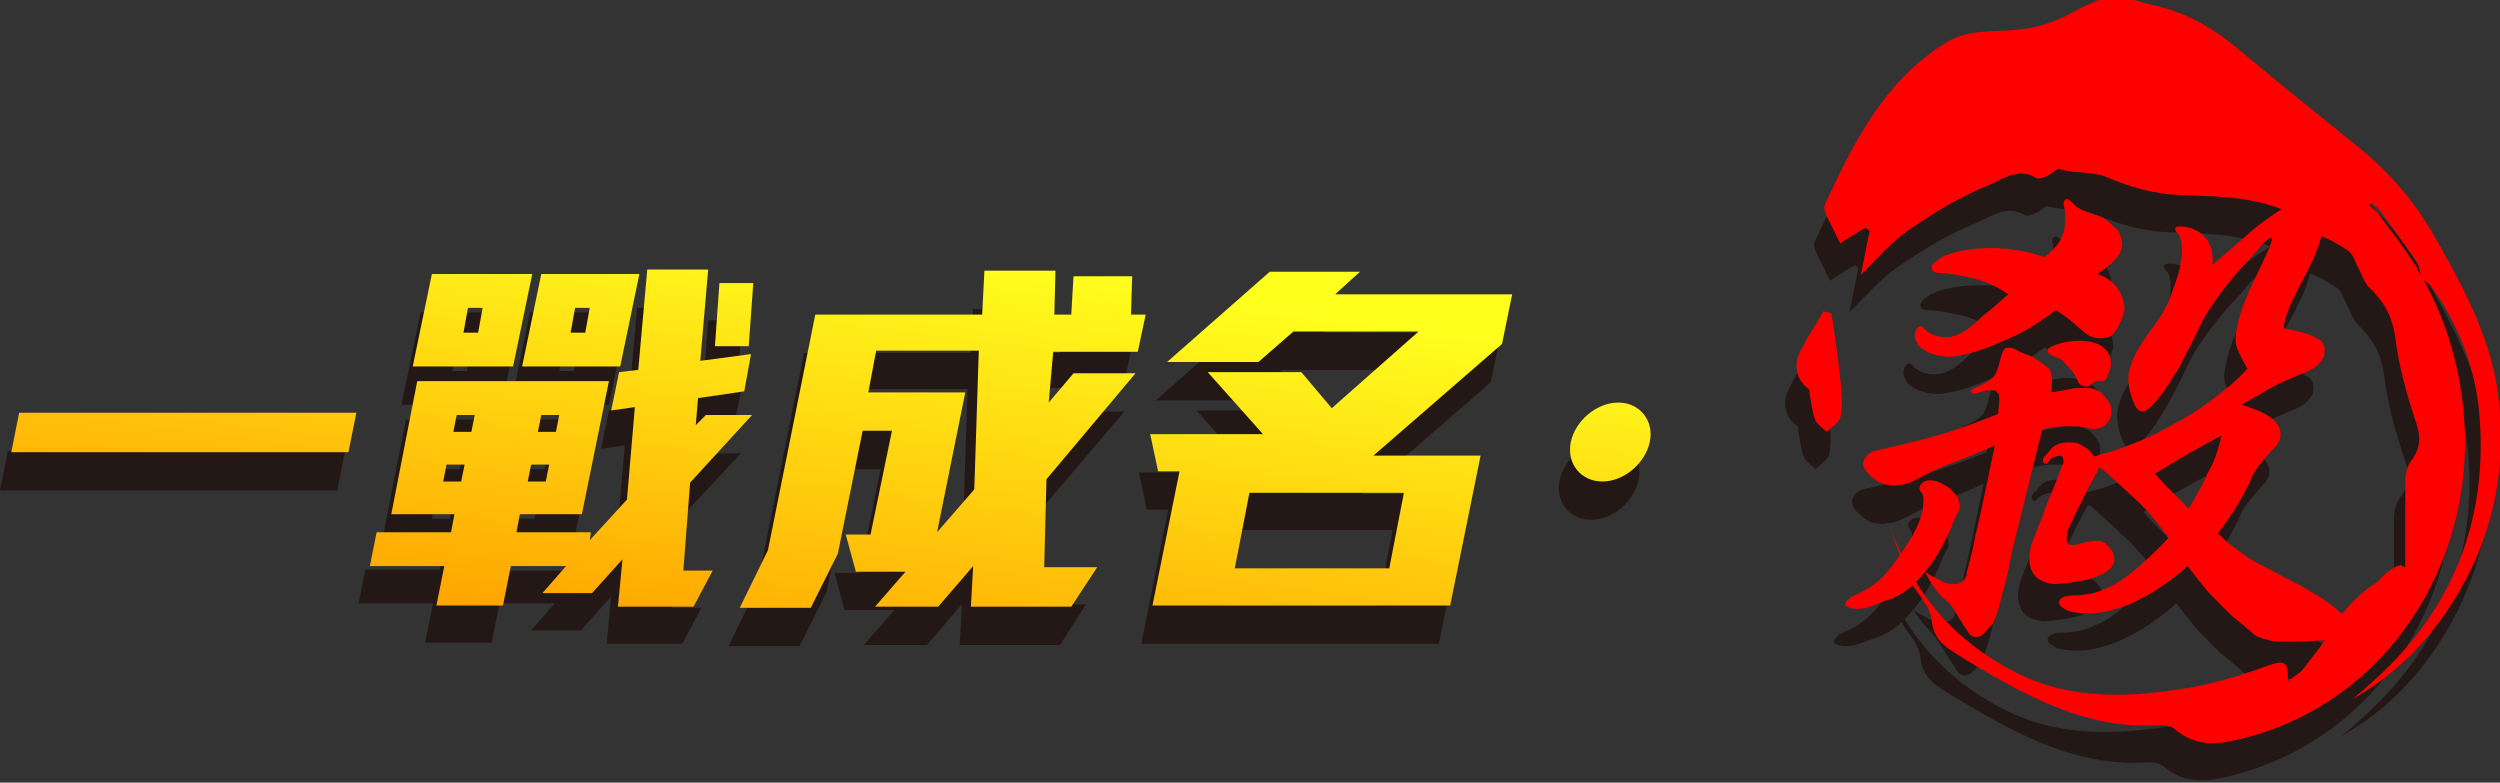
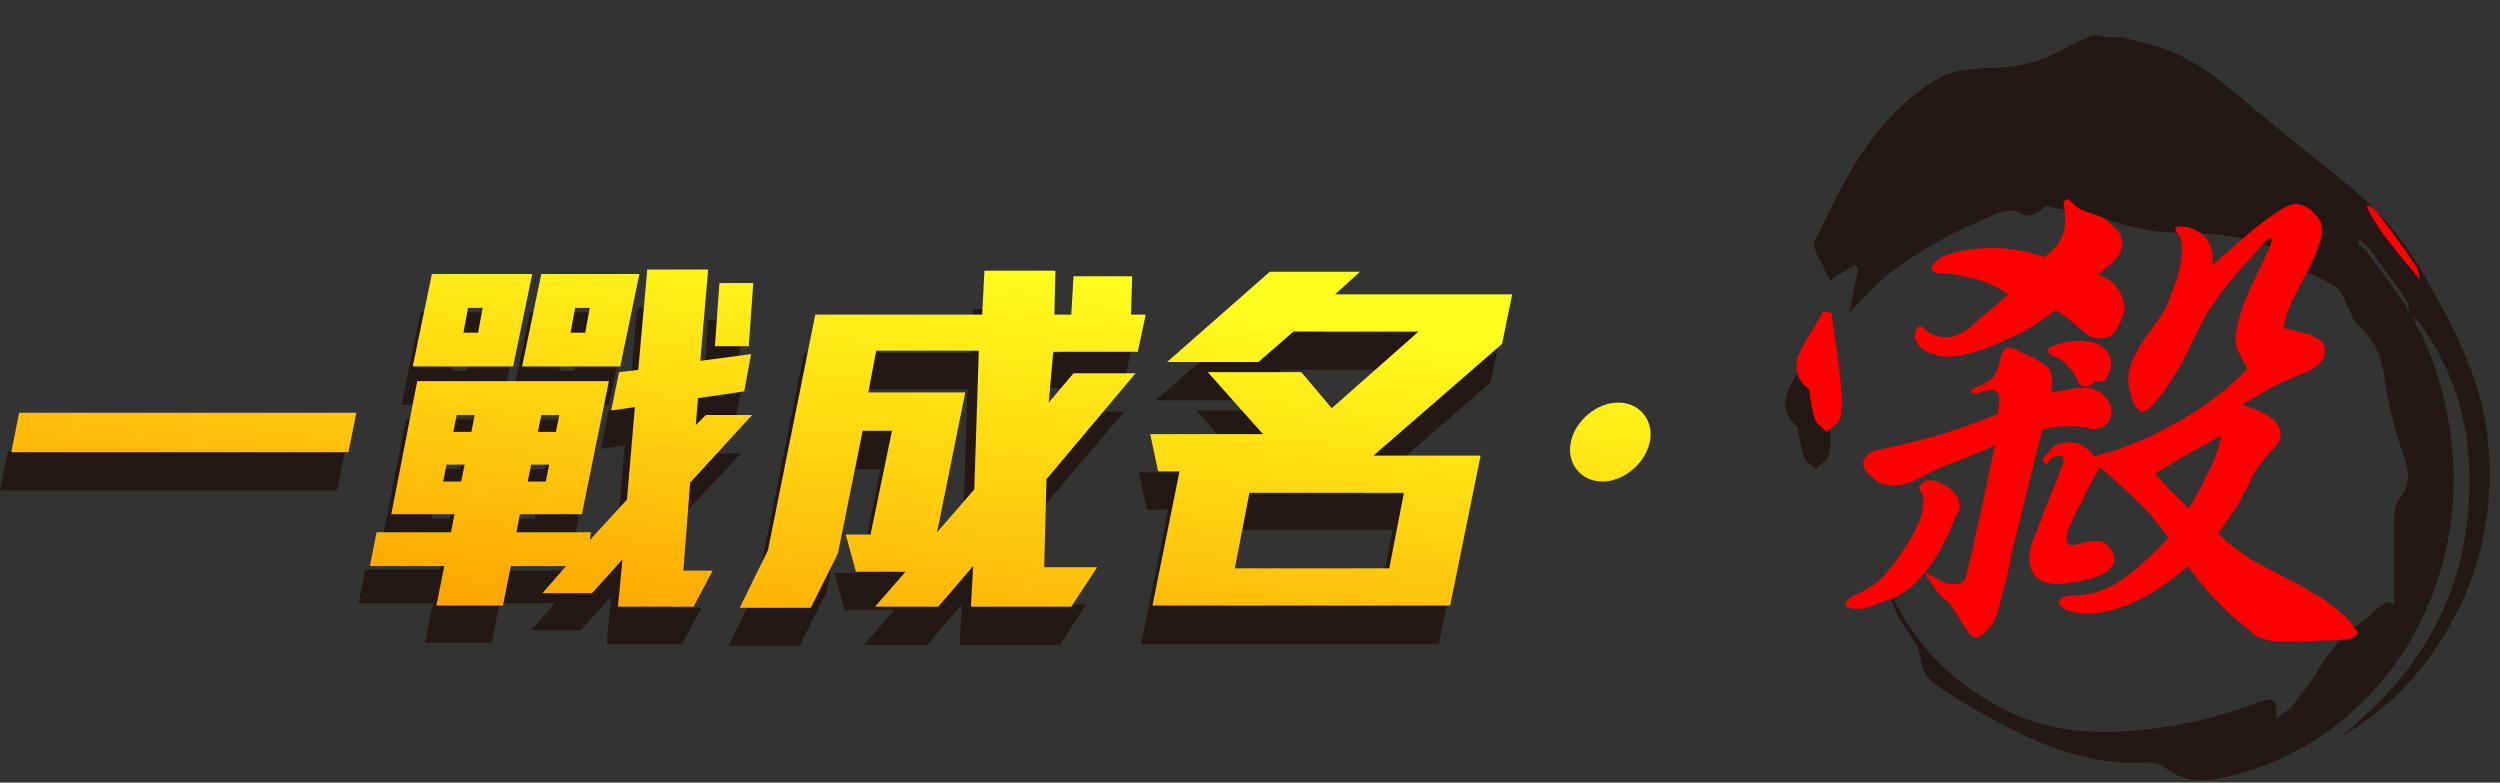
<svg xmlns="http://www.w3.org/2000/svg" version="1.1" id="圖層_1" x="0px" y="0px" viewBox="0 0 221.7 69.4" style="enable-background:new 0 0 221.7 69.4;" xml:space="preserve">
  <rect x="0" y="0" width="221.7" height="69.4" fill="#333333" stroke="none" />
  <style type="text/css">
	.st0{fill:#231815;}
	.st1{fill:url(#SVGID_1_);}
	.st2{fill:url(#SVGID_2_);}
	.st3{fill:url(#SVGID_3_);}
	.st4{fill:url(#SVGID_4_);}
	.st5{fill:url(#SVGID_5_);}
	.st6{fill:#FF0000;}
</style>
  <g>
    <g>
      <g>
        <path class="st0" d="M0,43.5L0.7,40h29.9l-0.7,3.5H0z" />
        <path class="st0" d="M60.2,46.1l-0.6,7.8h2.6l-1.7,3.2h-6.7l0.4-4.2l-2.7,3h-4.4l2.1-2.4h-4.9l-0.7,3.5h-5.9l0.7-3.5h-6.6l0.6-3     H39l0.3-1.6h-5.6L36,37.2h17L50.7,49h-5.5l-0.3,1.6h6.6l-0.1,0.7l3.3-3.6l0.7-8.2l-2.1,0.3l0.7-3.4l1.7-0.2l0.8-8.9h5.4l-0.7,8.1     l4.5-0.6L65,38.1l-4.1,0.6l-0.2,2.4l0.9-0.9h4.1L60.2,46.1z M35.6,35.9l1.7-8.2h8.9l-1.7,8.2H35.6z M40.2,44.5h-1.6l-0.3,1.5h1.6     L40.2,44.5z M41.1,40.1h-1.6l-0.3,1.5h1.6L41.1,40.1z M41.8,30.7h-1.3l-0.4,2.2h1.3L41.8,30.7z M45.3,35.9l1.7-8.2h8.7l-1.7,8.2     H45.3z M47.7,44.5h-1.6l-0.3,1.5h1.6L47.7,44.5z M48.6,40.1H47l-0.3,1.5h1.6L48.6,40.1z M51.3,30.7H50l-0.4,2.2h1.3L51.3,30.7z      M62.4,34l0.4-5.6h3L65.4,34H62.4z" />
        <path class="st0" d="M91.8,45.8l-0.2,7.8h4.7L94,57.2h-8.9l0.2-3.6l-3.1,3.6h-5.6l2.7-3.1h-4.4l-0.9-3.3h2.2l1.9-9.2h-2.6     l-2.2,10.9l-2.4,4.8h-6.3l2.5-5.1l4.2-20.9h14.8l0.2-3.9h6.3l-0.1,3.9h1.5l0.2-3.4h5.2L99,31.1h1.3l-0.7,3.3h-7.5L92,39.1     l2.2-2.6h5.5L91.8,45.8z M85.8,34.5h-9.1L76,38.2h8.6l-2.5,12.4l3.3-3.8L85.8,34.5z" />
        <path class="st0" d="M101.2,57.1l2.4-11.9h-1.9l-0.7-3.3h10l-4.9-5.5h8.3l2.7,3.2l7.7-6.8h-11.1l-3.1,2.7h-8.1l9.1-8h8l-2.2,2     h15.7l-0.9,4.4l-11.4,9.9h9.5l-2.7,13.3H101.2z M123.5,47h-13.7l-1.3,6.7h13.7L123.5,47z" />
-         <path class="st0" d="M145.3,42.6c-0.4,1.9-2.3,3.5-4.2,3.5c-1.9,0-3.2-1.6-2.8-3.5c0.4-1.9,2.3-3.5,4.2-3.5     C144.5,39.1,145.7,40.7,145.3,42.6z" />
      </g>
-       <path class="st0" d="M165.1,57c-0.5,0.2-1,0.3-1.4,0.3c-0.4,0-0.7-0.1-0.9-0.2c-0.2-0.1-0.2-0.3,0-0.5c0.1-0.2,0.5-0.5,1.1-0.7    c0.8-0.4,1.6-0.9,2.3-1.7c0.7-0.8,1.5-1.9,2.4-3.4c0.5-0.9,0.8-1.7,0.9-2.3c0.1-0.6,0.1-1.1,0-1.4c-0.3-0.3-0.4-0.6-0.1-0.9    c0.2-0.3,0.7-0.4,1.4-0.2c0.5,0.2,0.8,0.4,1.1,0.6c0.3,0.3,0.5,0.5,0.7,0.8c0.1,0.3,0.2,0.6,0.2,0.8c0,0.3-0.1,0.5-0.2,0.6    c-0.1,0.2-0.3,0.6-0.5,1.1c-0.2,0.6-0.5,1.1-0.7,1.5c-0.5,1-1,1.8-1.5,2.4c-0.5,0.6-1,1.2-1.5,1.6c-0.5,0.4-1,0.7-1.6,1    C166.2,56.6,165.7,56.8,165.1,57z M169.7,54.1c0.6,0.4,1.2,0.7,1.6,0.9c0.4,0.2,0.8,0.2,1.1,0.2c0.3,0,0.5-0.1,0.7-0.3    c0.2-0.2,0.3-0.4,0.3-0.7c0.3-1.1,0.6-2.2,0.8-3.4c0.3-1.2,0.5-2.2,0.7-3.1l1-4.8c-1.5,0.7-2.8,1.2-3.9,1.6    c-1.1,0.4-2.3,1-3.4,1.6c-0.5,0.2-0.9,0.3-1.2,0.3c-0.3,0.1-0.6,0.1-0.9,0c-0.3,0-0.5-0.1-0.8-0.2c-0.2-0.1-0.5-0.3-0.8-0.6    c-0.6-0.5-0.8-1-0.6-1.4c0.2-0.4,0.5-0.7,0.9-0.8c1.7-0.4,3.5-0.8,5.3-1.3c1.8-0.5,3.7-1.2,5.7-2c0-0.5,0.1-0.9,0.1-1.2    c0-0.3,0-0.6-0.2-0.7c-0.1-0.2-0.3-0.2-0.6-0.2c-0.3,0-0.7,0.1-1.3,0.3c-0.3,0-0.4-0.1-0.4-0.2c0-0.1,0.1-0.2,0.3-0.3    c0.8-0.3,1.3-0.6,1.6-0.9c0.3-0.3,0.5-0.8,0.7-1.7c0.1-0.5,0.3-0.8,0.4-0.9c0.2-0.1,0.5-0.1,1,0.1c0.3,0.2,0.7,0.4,1.1,0.5    c0.4,0.2,1,0.5,1.7,1.1c0.2,0.2,0.3,0.4,0.3,0.6c0.1,0.3,0.1,0.8,0,1.6c0.7-0.1,1.2-0.2,1.7-0.3c0.4-0.1,0.8-0.1,1.2-0.1    c0.3,0,0.6,0,0.9,0.1c0.2,0.1,0.5,0.2,0.7,0.4c0.4,0.4,0.7,0.8,0.8,1.2c0.1,0.4,0,0.8-0.1,1.1c-0.2,0.3-0.4,0.6-0.8,0.7    c-0.4,0.2-0.8,0.2-1.3,0c-0.3,0-0.6-0.1-0.9-0.1c-0.4,0-0.7,0-1.1,0c-0.4,0-0.8,0.1-1.1,0.1c-0.3,0.1-0.6,0.1-0.8,0.2l-2.7,10.9    c-0.2,1.1-0.4,2.1-0.6,2.8c-0.2,0.8-0.4,1.4-0.5,1.9c-0.2,0.5-0.3,0.9-0.4,1.2c-0.1,0.3-0.2,0.5-0.4,0.6c-0.5,0.7-0.9,1-1.2,1    c-0.3,0-0.6-0.1-0.8-0.5c-0.5-0.7-1-1.6-1.6-2.5S170.3,55.2,169.7,54.1z M184,32.9c-0.6-0.5-1.1-0.9-1.4-1.2    c-0.4-0.3-0.8-0.6-1.3-0.9c-0.5,0.4-1.1,0.8-1.7,1.2c-0.6,0.4-1.3,0.8-2.2,1.2c-1.9,0.9-3.4,1.4-4.5,1.6c-0.5,0.1-1,0.2-1.5,0.1    c-0.5,0-0.9-0.2-1.3-0.3c-0.4-0.2-0.7-0.4-0.9-0.6c-0.2-0.3-0.4-0.6-0.4-0.9c0-0.4,0.1-0.6,0.3-0.8c0.2-0.1,0.3-0.1,0.4,0    c0.5,0.6,1.2,0.9,2.1,0.9c0.9,0,1.7-0.5,2.6-1.3c0.4-0.4,0.9-0.8,1.4-1.2c0.5-0.4,1-0.9,1.5-1.3c-0.6-0.4-1.1-0.7-1.6-0.9    c-0.5-0.2-1-0.4-1.4-0.5c-0.5-0.1-1-0.2-1.5-0.3c-0.5-0.1-1.1-0.2-1.8-0.2c-0.4-0.1-0.5-0.2-0.5-0.5c0-0.2,0.3-0.5,0.9-0.9    c1.3-0.6,2.8-0.8,4.4-0.8c1.7,0,3.3,0.3,4.7,0.8c0.9-0.7,1.5-1.4,1.7-2.2c0.2-0.8,0.2-1.6,0-2.5c0-0.2,0-0.3,0.2-0.4    c0.1-0.1,0.3,0,0.5,0.2c0.3,0.3,0.6,0.6,0.9,0.7c0.2,0.1,0.7,0.3,1.3,0.5c0.4,0.1,0.8,0.3,1,0.5c0.2,0.2,0.5,0.5,0.9,0.8    c0.4,0.7,0.5,1.3,0.3,1.8c-0.2,0.6-0.9,1.3-2.1,2.1c0.8,0.3,1.4,0.7,1.8,1.3c0.4,0.6,0.6,1.2,0.6,1.9c-0.4,1.4-0.9,2.2-1.4,2.4    C185.1,33.4,184.6,33.3,184,32.9z M180.7,44.2c-0.2,0.3-0.3,0.3-0.5,0.1c-0.1-0.2,0-0.5,0.4-0.8c0.3-0.5,0.7-0.8,1.2-0.9    c0.5-0.1,1-0.1,1.4,0c0.3,0.1,0.6,0.3,0.9,0.5c0.3,0.2,0.5,0.5,0.6,0.7c0.3-0.1,0.6-0.2,0.9-0.3c0.6-0.1,1.4-0.4,2.4-0.8    c1.1-0.4,2.2-0.9,3.4-1.6c1.2-0.6,2.5-1.4,3.7-2.3c1.2-0.9,2.3-1.8,3.2-2.8c-0.4-0.7-0.7-1.3-0.9-1.8c-0.2-0.5-0.2-1.2,0-1.9    c0.1-0.7,0.4-1.6,0.8-2.6c0.4-1,1.1-2.3,1.8-3.9c0.4-0.8,0.5-1.3,0.5-1.4c-0.1-0.1-0.4,0.1-0.9,0.6c-0.5,0.6-1,1.2-1.6,1.8    c-0.6,0.6-1.1,1.3-1.6,1.9c-0.5,0.6-0.9,1.2-1.3,1.8c-0.4,0.5-0.6,1-0.8,1.3c-0.7,1.5-1.4,2.8-2,4c-0.7,1.1-1.2,2-1.8,2.7    c-0.7,0.9-1.2,1.3-1.5,1.3c-0.4,0-0.7-0.4-1-1.4c-0.3-0.9-0.4-1.9,0-2.8c0.3-1,1.1-2.2,2.3-3.8c0.4-0.6,0.8-1.2,1.1-2    c0.3-0.8,0.6-1.6,0.8-2.3c0.2-0.8,0.3-1.5,0.3-2.1c0-0.6-0.1-1.1-0.4-1.4c-0.4-0.5-0.2-0.7,0.6-0.6c0.7,0.1,1.4,0.4,1.9,1    c0.5,0.6,0.7,1.4,0.6,2.4c1.6-1.4,2.9-2.5,3.8-3.3c1-0.8,1.8-1.3,2.4-1.7c0.6-0.3,1.1-0.5,1.4-0.4c0.4,0.1,0.7,0.2,1.1,0.5    c0.3,0.3,0.6,0.6,0.8,0.9c0.2,0.3,0.2,0.7,0.2,1.1c0,0.4-0.2,0.9-0.4,1.5c-0.2,0.6-0.5,1.2-0.9,2c-0.8,1.5-1.3,2.5-1.6,3.2    c-0.3,0.7-0.4,1.3-0.5,1.8c1,0.2,1.7,0.4,2.1,0.5c0.4,0.1,0.8,0.4,1.2,0.6c0.4,0.4,0.4,0.8,0.3,1.4c-0.2,0.5-0.7,1-1.6,1.4    c-0.8,0.3-1.4,0.6-1.9,0.8c-0.5,0.2-1,0.5-1.4,0.7c-0.4,0.2-0.8,0.5-1.2,0.7c-0.4,0.2-0.7,0.4-1.2,0.7c1.7,0.5,2.8,1.1,3.2,1.8    c0.4,0.7,0.3,1.4-0.3,2c-0.5,0.5-0.9,1-1.3,1.5c-0.4,0.5-0.7,1-0.9,1.6c-0.4,0.8-0.8,1.5-1.2,2.2c-0.5,0.7-1,1.5-1.6,2.3    c0.4,0.4,0.7,0.7,1.1,1c0.4,0.3,0.8,0.6,1.2,0.9c0.4,0.3,0.9,0.6,1.5,0.9c0.6,0.3,1.2,0.6,1.9,1c1,0.5,1.8,0.9,2.4,1.3    c0.7,0.4,1.2,0.7,1.6,1c0.4,0.3,0.8,0.6,1,0.8c0.3,0.2,0.5,0.4,0.7,0.6c0.4,0.4,0.6,0.7,0.8,1c0.2,0.2,0.2,0.4,0,0.6    c-0.2,0.1-0.5,0.3-1,0.3c-0.5,0.1-1.2,0.1-2.2,0.1c-1.1,0.1-2,0.1-2.7,0.1c-0.7,0-1.3,0-1.7-0.1c-0.4-0.1-0.8-0.2-1-0.3    c-0.3-0.1-0.5-0.3-0.7-0.5c-0.7-0.6-1.2-1-1.7-1.4c-0.4-0.4-0.8-0.8-1.2-1.2c-0.4-0.4-0.8-0.8-1.2-1.3c-0.4-0.5-0.9-1.1-1.5-1.9    c-1.2,1.1-2.4,1.9-3.4,2.5c-1.1,0.6-2.1,1.1-3,1.3c-0.9,0.3-1.7,0.4-2.4,0.4c-0.7,0-1.3-0.1-1.7-0.2c-0.7-0.3-1-0.6-0.9-0.9    c0.1-0.3,0.6-0.5,1.4-0.5c0.5,0,1.1-0.1,1.6-0.2c0.5-0.1,1.1-0.4,1.8-0.7c0.7-0.4,1.4-0.9,2.2-1.6c0.8-0.7,1.7-1.5,2.7-2.6    c-1-1.4-1.9-2.5-2.9-3.4c-1-0.9-2-1.9-3.1-2.8c-0.1,0-0.1,0-0.1,0c0,0-0.1,0-0.1,0c0,0.1-0.1,0.3-0.2,0.5    c-0.1,0.1-0.2,0.4-0.5,0.9c-0.3,0.5-0.5,1-0.8,1.6c-0.3,0.6-0.6,1.1-0.8,1.6c-0.2,0.5-0.4,0.8-0.4,0.9c-0.3,1-0.1,1.5,0.7,1.3    c1.1-0.3,1.8-0.4,2.2-0.3c0.4,0.1,0.7,0.4,1,0.9c0.2,0.3,0.2,0.6,0.2,0.9c-0.1,0.3-0.3,0.6-0.7,0.9c-0.4,0.3-1,0.5-1.7,0.7    c-0.8,0.2-1.7,0.3-2.8,0.4c-1.2-0.1-1.9-0.5-2.2-1.4c-0.3-0.9-0.1-1.9,0.4-3c0.1-0.2,0.2-0.6,0.5-1.3c0.2-0.6,0.5-1.3,0.8-2.1    c0.3-0.7,0.6-1.4,0.8-2s0.4-0.9,0.4-1c0-0.4-0.1-0.6-0.3-0.6C181.1,43.9,180.9,44,180.7,44.2z M185.1,37.1c-0.2,0-0.4,0-0.4,0.1    c-0.1,0.1-0.2,0.2-0.4,0.3c-0.2,0.1-0.4,0.1-0.6,0c-0.2,0-0.3-0.2-0.4-0.3c0-0.1-0.1-0.2-0.2-0.4c-0.1-0.2-0.1-0.3-0.2-0.4    c-0.3-0.4-0.6-0.7-0.8-0.9c-0.2-0.3-0.6-0.5-1-0.6c-0.4-0.2-0.6-0.4-0.5-0.6c0.1-0.2,0.5-0.4,1.3-0.6c1.3-0.3,2.3-0.2,3.1,0.1    c0.7,0.3,1.2,0.9,1.2,1.7c0,0.4-0.1,0.7-0.3,1.1C185.8,37,185.5,37.2,185.1,37.1z M196,42c-0.9,0.5-1.8,1-2.7,1.5    c-0.9,0.5-2,1.2-3.2,1.9c0.5,0.6,1,1.1,1.5,1.6c0.5,0.5,1,1,1.5,1.5c0.7-1.2,1.3-2.2,1.7-3.2C195.3,44.5,195.7,43.3,196,42z" />
      <path class="st0" d="M161.4,31.1c-0.2-0.1-0.5-0.1-0.7-0.2c-0.7,1.3-1.6,2.5-2.2,3.9c-0.4,1-0.1,2.1,0.9,2.8    c0.1,0.1,0.1,0.4,0.1,0.6c0.1,0.7,0.2,1.5,0.5,2.2c0.2,0.4,0.6,0.7,1,1c0.4-0.4,1.1-0.8,1.2-1.3c0.2-1,0.1-2.1,0-3.1    C162,35.2,161.7,33.2,161.4,31.1z" />
      <path class="st0" d="M188.2,3.3c0.5,0.1,1,0.3,1.5,0.4c2.9,0.6,5.3,1.9,7.6,3.8c3.6,3,7.3,6,10.9,8.9c2.5,2,4.6,4.4,6.3,7.2    c2.6,4.5,5.2,9.1,6,14.4c1,7.4-0.7,14.2-5,20.2c-2.1,2.9-4.7,5.3-7.9,7.1c0.5-0.4,1-0.8,1.4-1.2c7.2-6.2,10.6-14.2,9.9-23.7    c-0.3-4.3-1.8-8.2-4.3-11.7c-0.2-0.3-0.6-0.5-0.9-0.7c-0.1-0.5-0.1-1.1-0.4-1.5c-1.1-1.6-2.2-3.1-3.3-4.6    c-0.2-0.2-0.5-0.4-0.7-0.6c-0.1,0.1-0.2,0.2-0.2,0.2c1.2,2.4,3,4.4,4.7,6.4c2.5,4.4,3.7,9.3,3.8,14.3c0.1,12.6-7.9,23.9-20.2,26.7    c-2.1,0.5-3.8,0.5-5.5-0.9c-0.3-0.3-0.9-0.4-1.4-0.4c-5.5,0.4-10.3-1.8-15-4.5c-0.7-0.4-1.5-0.9-2.2-1.3c-1.3-0.9-2.8-1.4-3-3.5    c-0.1-1.3-1.4-2.4-2-3.7c-0.8-1.8-1.4-3.7-2-5.6c1.9,6.3,5.6,11,11.6,14c4.4,2.2,9.1,2.2,13.9,1.5c3-0.4,5.7-1.2,8.4-2.2    c1.5-0.5,1.7-0.3,1.7,1.4c0.5-0.4,1-0.7,1.3-1c0.8-1.1,1.7-2.1,2.4-3.3c1.1-1.8,2.3-3.3,4.1-4.4c0.4-0.3,0.7-0.8,1.2-1.1    c0.3-0.2,0.6-0.4,1-0.5c0.1,0.1,0.2,0.1,0.4,0.2c0-2.5,0-5,0-7.5c0-0.6,0.1-1.4,0.5-1.9c0.9-1.2,0.9-2.2,0.4-3.6    c-0.8-2.4-1.5-4.9-1.8-7.5c-0.3-1.8-1-3.1-2.3-4.3c-0.5-0.5-0.7-1.3-1.1-2c-0.2-0.5-0.4-1-0.8-1.3c-0.8-0.5-1.6-1-2.5-1.3    c-0.9-0.4-2-0.3-2.1-1.6c0-0.3-0.9-0.6-1.4-0.8c-2.9-1.1-5.9-1.1-8.9-1.2c-2.3-0.1-4.4-0.7-6.5-1.6c-1.2-0.5-2.8-0.3-4.2-0.7    c-0.2-0.1-0.6,0.4-0.9,0.5c-0.3,0.2-0.9,0.4-1.1,0.3c-1.6-1-3,0.1-4.2,0.6c-2.5,1-4.8,2.4-7,3.9c-1.6,1.1-2.9,2.6-4.4,4.1    c0.3-1.3,0.5-2.6,0.8-3.9c-0.1-0.1-0.2-0.2-0.3-0.3c-0.8,0.5-1.7,1-2.2,1.4c-0.4-0.7-0.7-1.5-1.1-2.2c-0.2-0.4-0.4-0.9-0.3-1.2    c2.6-5.6,5.3-11.1,10.9-14.5c1.7-1,3.6-0.9,5.4-1c2.1-0.1,3.9-0.6,5.7-1.6c0.9-0.5,1.8-0.9,2.8-1.3C186.4,3.3,187.3,3.3,188.2,3.3    z" />
      <path class="st0" d="M161.4,31.1c0.3,2,0.6,4,0.8,6.1c0.1,1,0.2,2.1,0,3.1c-0.1,0.5-0.8,0.9-1.2,1.3c-0.3-0.3-0.8-0.6-1-1    c-0.3-0.7-0.3-1.5-0.5-2.2c0-0.2,0-0.5-0.1-0.6c-1-0.7-1.3-1.8-0.9-2.8c0.6-1.4,1.4-2.6,2.2-3.9C160.9,31,161.2,31.1,161.4,31.1z" />
      <path class="st0" d="M213.6,28.2c-1.7-2.1-3.5-4-4.7-6.4c0.1-0.1,0.2-0.2,0.2-0.2c0.2,0.2,0.5,0.4,0.7,0.6c1.1,1.5,2.3,3,3.3,4.6    C213.5,27.1,213.5,27.7,213.6,28.2C213.6,28.2,213.6,28.2,213.6,28.2z" />
    </g>
    <g>
      <g>
        <linearGradient id="SVGID_1_" gradientUnits="userSpaceOnUse" x1="14.765" y1="50.121" x2="19.672" y2="12.338">
          <stop offset="0" style="stop-color:#FFA300" />
          <stop offset="1" style="stop-color:#FFFF1E" />
        </linearGradient>
        <path class="st1" d="M1,40.1l0.7-3.5h29.9l-0.7,3.5H1z" />
        <linearGradient id="SVGID_2_" gradientUnits="userSpaceOnUse" x1="48.161" y1="55.314" x2="52.998" y2="18.071">
          <stop offset="0" style="stop-color:#FFA300" />
          <stop offset="1" style="stop-color:#FFFF1E" />
        </linearGradient>
        <path class="st2" d="M61.2,42.8l-0.6,7.8h2.6l-1.7,3.2h-6.7l0.4-4.2l-2.7,3h-4.4l2.1-2.4h-4.9l-0.7,3.5h-5.9l0.7-3.5h-6.6l0.6-3     H40l0.3-1.6h-5.6L37,33.8h17l-2.4,11.8h-5.5l-0.3,1.6h6.6l-0.1,0.7l3.3-3.6l0.7-8.2l-2.1,0.3l0.7-3.4l1.7-0.2l0.8-8.9h5.4     L62.1,32l4.5-0.6L66,34.7l-4.1,0.6l-0.2,2.4l0.9-0.9h4.1L61.2,42.8z M36.6,32.5l1.7-8.2h8.9l-1.7,8.2H36.6z M41.2,41.2h-1.6     l-0.3,1.5h1.6L41.2,41.2z M42.1,36.8h-1.6l-0.3,1.5h1.6L42.1,36.8z M42.8,27.3h-1.3l-0.4,2.2h1.3L42.8,27.3z M46.3,32.5l1.7-8.2     h8.7l-1.7,8.2H46.3z M48.7,41.2h-1.6l-0.3,1.5h1.6L48.7,41.2z M49.6,36.8H48l-0.3,1.5h1.6L49.6,36.8z M52.3,27.3H51l-0.4,2.2h1.3     L52.3,27.3z M63.4,30.7l0.4-5.6h3l-0.4,5.6H63.4z" />
        <linearGradient id="SVGID_3_" gradientUnits="userSpaceOnUse" x1="80.546" y1="62.664" x2="85.795" y2="22.251">
          <stop offset="0" style="stop-color:#FFA300" />
          <stop offset="1" style="stop-color:#FFFF1E" />
        </linearGradient>
        <path class="st3" d="M92.8,42.5l-0.2,7.8h4.7L95,53.8h-8.9l0.2-3.6l-3.1,3.6h-5.6l2.7-3.1h-4.4l-0.9-3.3h2.2l1.9-9.2h-2.6     l-2.2,10.9l-2.4,4.8h-6.3l2.5-5.1l4.2-20.9h14.8l0.2-3.9h6.3l-0.1,3.9h1.5l0.2-3.4h5.2l-0.1,3.4h1.3l-0.7,3.3h-7.5L93,35.7     l2.2-2.6h5.5L92.8,42.5z M86.8,31.1h-9.1L77,34.8h8.6l-2.5,12.4l3.3-3.8L86.8,31.1z" />
        <linearGradient id="SVGID_4_" gradientUnits="userSpaceOnUse" x1="113.972" y1="65.122" x2="118.795" y2="27.99">
          <stop offset="0" style="stop-color:#FFA300" />
          <stop offset="1" style="stop-color:#FFFF1E" />
        </linearGradient>
        <path class="st4" d="M102.2,53.7l2.4-11.9h-1.9l-0.7-3.3h10l-4.9-5.5h8.3l2.7,3.2l7.7-6.8h-11.1l-3.1,2.7h-8.1l9.1-8h8l-2.2,2     h15.7l-0.9,4.4l-11.4,9.9h9.5l-2.7,13.3H102.2z M124.5,43.7h-13.7l-1.3,6.7h13.7L124.5,43.7z" />
        <linearGradient id="SVGID_5_" gradientUnits="userSpaceOnUse" x1="138.948" y1="68.986" x2="143.971" y2="30.31">
          <stop offset="0" style="stop-color:#FFA300" />
          <stop offset="1" style="stop-color:#FFFF1E" />
        </linearGradient>
        <path class="st5" d="M146.3,39.2c-0.4,1.9-2.3,3.5-4.2,3.5s-3.2-1.6-2.8-3.5c0.4-1.9,2.3-3.5,4.2-3.5     C145.5,35.7,146.7,37.4,146.3,39.2z" />
      </g>
      <path class="st6" d="M166.1,53.7c-0.5,0.2-1,0.3-1.4,0.3c-0.4,0-0.7-0.1-0.9-0.2c-0.2-0.1-0.2-0.3,0-0.5c0.1-0.2,0.5-0.5,1.1-0.7    c0.8-0.4,1.6-0.9,2.3-1.7c0.7-0.8,1.5-1.9,2.4-3.4c0.5-0.9,0.8-1.7,0.9-2.3c0.1-0.6,0.1-1.1,0-1.4c-0.3-0.3-0.4-0.6-0.1-0.9    c0.2-0.3,0.7-0.4,1.4-0.2c0.5,0.2,0.8,0.4,1.1,0.6c0.3,0.3,0.5,0.5,0.7,0.8c0.1,0.3,0.2,0.6,0.2,0.8c0,0.3-0.1,0.5-0.2,0.6    c-0.1,0.2-0.3,0.6-0.5,1.1c-0.2,0.6-0.5,1.1-0.7,1.5c-0.5,1-1,1.8-1.5,2.4s-1,1.2-1.5,1.6c-0.5,0.4-1,0.7-1.6,1    C167.2,53.2,166.7,53.5,166.1,53.7z M170.7,50.7c0.6,0.4,1.2,0.7,1.6,0.9c0.4,0.2,0.8,0.2,1.1,0.2c0.3,0,0.5-0.1,0.7-0.3    c0.2-0.2,0.3-0.4,0.3-0.7c0.3-1.1,0.6-2.2,0.8-3.4c0.3-1.2,0.5-2.2,0.7-3.1l1-4.8c-1.5,0.7-2.8,1.2-3.9,1.6    c-1.1,0.4-2.3,1-3.4,1.6c-0.5,0.2-0.9,0.3-1.2,0.3c-0.3,0.1-0.6,0.1-0.9,0c-0.3,0-0.5-0.1-0.8-0.2c-0.2-0.1-0.5-0.3-0.8-0.6    c-0.6-0.5-0.8-1-0.6-1.4c0.2-0.4,0.5-0.7,0.9-0.8c1.7-0.4,3.5-0.8,5.3-1.3c1.8-0.5,3.7-1.2,5.7-2c0-0.5,0.1-0.9,0.1-1.2    c0-0.3,0-0.6-0.2-0.7c-0.1-0.2-0.3-0.2-0.6-0.2c-0.3,0-0.7,0.1-1.3,0.3c-0.3,0-0.4-0.1-0.4-0.2c0-0.1,0.1-0.2,0.3-0.3    c0.8-0.3,1.3-0.6,1.6-0.9c0.3-0.3,0.5-0.8,0.7-1.7c0.1-0.5,0.3-0.8,0.4-0.9c0.2-0.1,0.5-0.1,1,0.1c0.3,0.2,0.7,0.4,1.1,0.5    c0.4,0.2,1,0.5,1.7,1.1c0.2,0.2,0.3,0.4,0.3,0.6c0.1,0.3,0.1,0.8,0,1.6c0.7-0.1,1.2-0.2,1.7-0.3c0.4-0.1,0.8-0.1,1.2-0.1    c0.3,0,0.6,0,0.9,0.1c0.2,0.1,0.5,0.2,0.7,0.4c0.4,0.4,0.7,0.8,0.8,1.2c0.1,0.4,0,0.8-0.1,1.1c-0.2,0.3-0.4,0.6-0.8,0.7    c-0.4,0.2-0.8,0.2-1.3,0c-0.3,0-0.6-0.1-0.9-0.1c-0.4,0-0.7,0-1.1,0c-0.4,0-0.8,0.1-1.1,0.1c-0.3,0.1-0.6,0.1-0.8,0.2l-2.7,10.9    c-0.2,1.1-0.4,2.1-0.6,2.8c-0.2,0.8-0.4,1.4-0.5,1.9s-0.3,0.9-0.4,1.2c-0.1,0.3-0.2,0.5-0.4,0.6c-0.5,0.7-0.9,1-1.2,1    c-0.3,0-0.6-0.1-0.8-0.5c-0.5-0.7-1-1.6-1.6-2.5C172,52.9,171.3,51.9,170.7,50.7z M185,29.6c-0.6-0.5-1.1-0.9-1.4-1.2    c-0.4-0.3-0.8-0.6-1.3-0.9c-0.5,0.4-1.1,0.8-1.7,1.2c-0.6,0.4-1.3,0.8-2.2,1.2c-1.9,0.9-3.4,1.4-4.5,1.6c-0.5,0.1-1,0.2-1.5,0.1    c-0.5,0-0.9-0.2-1.3-0.3c-0.4-0.2-0.7-0.4-0.9-0.6c-0.2-0.3-0.4-0.6-0.4-0.9c0-0.4,0.1-0.6,0.3-0.8c0.2-0.1,0.3-0.1,0.4,0    c0.5,0.6,1.2,0.9,2.1,0.9c0.9,0,1.7-0.5,2.6-1.3c0.4-0.4,0.9-0.8,1.4-1.2c0.5-0.4,1-0.9,1.5-1.3c-0.6-0.4-1.1-0.7-1.6-0.9    c-0.5-0.2-1-0.4-1.4-0.5c-0.5-0.1-1-0.2-1.5-0.3c-0.5-0.1-1.1-0.2-1.8-0.2c-0.4-0.1-0.5-0.2-0.5-0.5c0-0.2,0.3-0.5,0.9-0.9    c1.3-0.6,2.8-0.8,4.4-0.8c1.7,0,3.3,0.3,4.7,0.8c0.9-0.7,1.5-1.4,1.7-2.2c0.2-0.8,0.2-1.6,0-2.5c0-0.2,0-0.3,0.2-0.4    c0.1-0.1,0.3,0,0.5,0.2c0.3,0.3,0.6,0.6,0.9,0.7c0.2,0.1,0.7,0.3,1.3,0.5c0.4,0.1,0.8,0.3,1,0.5c0.2,0.2,0.5,0.5,0.9,0.8    c0.4,0.7,0.5,1.3,0.3,1.8c-0.2,0.6-0.9,1.3-2.1,2.1c0.8,0.3,1.4,0.7,1.8,1.3c0.4,0.6,0.6,1.2,0.6,1.9c-0.4,1.4-0.9,2.2-1.4,2.4    C186.1,30.1,185.6,30,185,29.6z M181.7,40.9c-0.2,0.3-0.3,0.3-0.5,0.1c-0.1-0.2,0-0.5,0.4-0.8c0.3-0.5,0.7-0.8,1.2-0.9    c0.5-0.1,1-0.1,1.4,0c0.3,0.1,0.6,0.3,0.9,0.5c0.3,0.2,0.5,0.5,0.6,0.7c0.3-0.1,0.6-0.2,0.9-0.3c0.6-0.1,1.4-0.4,2.4-0.8    c1.1-0.4,2.2-0.9,3.4-1.6c1.2-0.6,2.5-1.4,3.7-2.3c1.2-0.9,2.3-1.8,3.2-2.8c-0.4-0.7-0.7-1.3-0.9-1.8s-0.2-1.2,0-1.9    c0.1-0.7,0.4-1.6,0.8-2.6c0.4-1,1.1-2.3,1.8-3.9c0.4-0.8,0.5-1.3,0.5-1.4c-0.1-0.1-0.4,0.1-0.9,0.6c-0.5,0.6-1,1.2-1.6,1.8    c-0.6,0.6-1.1,1.3-1.6,1.9c-0.5,0.6-0.9,1.2-1.3,1.8c-0.4,0.5-0.6,1-0.8,1.3c-0.7,1.5-1.4,2.8-2,4c-0.7,1.1-1.2,2-1.8,2.7    c-0.7,0.9-1.2,1.3-1.5,1.3c-0.4,0-0.7-0.4-1-1.4c-0.3-0.9-0.4-1.9,0-2.8c0.3-1,1.1-2.2,2.3-3.8c0.4-0.6,0.8-1.2,1.1-2    c0.3-0.8,0.6-1.6,0.8-2.3c0.2-0.8,0.3-1.5,0.3-2.1c0-0.6-0.1-1.1-0.4-1.4c-0.4-0.5-0.2-0.7,0.6-0.6c0.7,0.1,1.4,0.4,1.9,1    c0.5,0.6,0.7,1.4,0.6,2.4c1.6-1.4,2.9-2.5,3.8-3.3c1-0.8,1.8-1.3,2.4-1.7c0.6-0.3,1.1-0.5,1.4-0.4c0.4,0.1,0.7,0.2,1.1,0.5    c0.3,0.3,0.6,0.6,0.8,0.9c0.2,0.3,0.2,0.7,0.2,1.1c0,0.4-0.2,0.9-0.4,1.5c-0.2,0.6-0.5,1.2-0.9,2c-0.8,1.5-1.3,2.5-1.6,3.2    c-0.3,0.7-0.4,1.3-0.5,1.8c1,0.2,1.7,0.4,2.1,0.5c0.4,0.1,0.8,0.4,1.2,0.6c0.4,0.4,0.4,0.8,0.3,1.4c-0.2,0.5-0.7,1-1.6,1.4    c-0.8,0.3-1.4,0.6-1.9,0.8c-0.5,0.2-1,0.5-1.4,0.7c-0.4,0.2-0.8,0.5-1.2,0.7c-0.4,0.2-0.7,0.4-1.2,0.7c1.7,0.5,2.8,1.1,3.2,1.8    c0.4,0.7,0.3,1.4-0.3,2c-0.5,0.5-0.9,1-1.3,1.5s-0.7,1-0.9,1.6c-0.4,0.8-0.8,1.5-1.2,2.2c-0.5,0.7-1,1.5-1.6,2.3    c0.4,0.4,0.7,0.7,1.1,1c0.4,0.3,0.8,0.6,1.2,0.9c0.4,0.3,0.9,0.6,1.5,0.9c0.6,0.3,1.2,0.6,1.9,1c1,0.5,1.8,0.9,2.4,1.3    c0.7,0.4,1.2,0.7,1.6,1c0.4,0.3,0.8,0.6,1,0.8c0.3,0.2,0.5,0.4,0.7,0.6c0.4,0.4,0.6,0.7,0.8,1c0.2,0.2,0.2,0.4,0,0.6    c-0.2,0.1-0.5,0.3-1,0.3c-0.5,0.1-1.2,0.1-2.2,0.1c-1.1,0.1-2,0.1-2.7,0.1c-0.7,0-1.3,0-1.7-0.1c-0.4-0.1-0.8-0.2-1-0.3    c-0.3-0.1-0.5-0.3-0.7-0.5c-0.7-0.6-1.2-1-1.7-1.4c-0.4-0.4-0.8-0.8-1.2-1.2c-0.4-0.4-0.8-0.8-1.2-1.3c-0.4-0.5-0.9-1.1-1.5-1.9    c-1.2,1.1-2.4,1.9-3.4,2.5c-1.1,0.6-2.1,1.1-3,1.3c-0.9,0.3-1.7,0.4-2.4,0.4c-0.7,0-1.3-0.1-1.7-0.2c-0.7-0.3-1-0.6-0.9-0.9    c0.1-0.3,0.6-0.5,1.4-0.5c0.5,0,1.1-0.1,1.6-0.2c0.5-0.1,1.1-0.4,1.8-0.7c0.7-0.4,1.4-0.9,2.2-1.6c0.8-0.7,1.7-1.5,2.7-2.6    c-1-1.4-1.9-2.5-2.9-3.4c-1-0.9-2-1.9-3.1-2.8c-0.1,0-0.1,0-0.1,0c0,0-0.1,0-0.1,0c0,0.1-0.1,0.3-0.2,0.5    c-0.1,0.1-0.2,0.4-0.5,0.9c-0.3,0.5-0.5,1-0.8,1.6c-0.3,0.6-0.6,1.1-0.8,1.6c-0.2,0.5-0.4,0.8-0.4,0.9c-0.3,1-0.1,1.5,0.7,1.3    c1.1-0.3,1.8-0.4,2.2-0.3c0.4,0.1,0.7,0.4,1,0.9c0.2,0.3,0.2,0.6,0.2,0.9c-0.1,0.3-0.3,0.6-0.7,0.9c-0.4,0.3-1,0.5-1.7,0.7    c-0.8,0.2-1.7,0.3-2.8,0.4c-1.2-0.1-1.9-0.5-2.2-1.4c-0.3-0.9-0.1-1.9,0.4-3c0.1-0.2,0.2-0.6,0.5-1.3c0.2-0.6,0.5-1.3,0.8-2.1    c0.3-0.7,0.6-1.4,0.8-2c0.2-0.6,0.4-0.9,0.4-1c0-0.4-0.1-0.6-0.3-0.6C182.1,40.5,181.9,40.6,181.7,40.9z M186.1,33.8    c-0.2,0-0.4,0-0.4,0.1c-0.1,0.1-0.2,0.2-0.4,0.3c-0.2,0.1-0.4,0.1-0.6,0c-0.2,0-0.3-0.2-0.4-0.3c0-0.1-0.1-0.2-0.2-0.4    c-0.1-0.2-0.1-0.3-0.2-0.4c-0.3-0.4-0.6-0.7-0.8-0.9c-0.2-0.3-0.6-0.5-1-0.6c-0.4-0.2-0.6-0.4-0.5-0.6c0.1-0.2,0.5-0.4,1.3-0.6    c1.3-0.3,2.3-0.2,3.1,0.1c0.7,0.3,1.2,0.9,1.2,1.7c0,0.4-0.1,0.7-0.3,1.1C186.8,33.7,186.5,33.9,186.1,33.8z M197,38.6    c-0.9,0.5-1.8,1-2.7,1.5c-0.9,0.5-2,1.2-3.2,1.9c0.5,0.6,1,1.1,1.5,1.6c0.5,0.5,1,1,1.5,1.5c0.7-1.2,1.3-2.2,1.7-3.2    C196.3,41.1,196.7,40,197,38.6z" />
      <path class="st6" d="M162.4,27.8c-0.2-0.1-0.5-0.1-0.7-0.2c-0.7,1.3-1.6,2.5-2.2,3.9c-0.4,1-0.1,2.1,0.9,2.8    c0.1,0.1,0.1,0.4,0.1,0.6c0.1,0.7,0.2,1.5,0.5,2.2c0.2,0.4,0.6,0.7,1,1c0.4-0.4,1.1-0.8,1.2-1.3c0.2-1,0.1-2.1,0-3.1    C163,31.8,162.7,29.8,162.4,27.8z" />
-       <path class="st6" d="M189.2,0c0.5,0.1,1,0.3,1.5,0.4c2.9,0.6,5.3,1.9,7.6,3.8c3.6,3,7.3,6,10.9,8.9c2.5,2,4.6,4.4,6.3,7.2    c2.6,4.5,5.2,9.1,6,14.4c1,7.4-0.7,14.2-5,20.2c-2.1,2.9-4.7,5.3-7.9,7.1c0.5-0.4,1-0.8,1.4-1.2c7.2-6.2,10.6-14.2,9.9-23.7    c-0.3-4.3-1.8-8.2-4.3-11.7c-0.2-0.3-0.6-0.5-0.9-0.7c-0.1-0.5-0.1-1.1-0.4-1.5c-1.1-1.6-2.2-3.1-3.3-4.6    c-0.2-0.2-0.5-0.4-0.7-0.6c-0.1,0.1-0.2,0.2-0.2,0.2c1.2,2.4,3,4.4,4.7,6.4c2.5,4.4,3.7,9.3,3.8,14.3c0.1,12.6-7.9,23.9-20.2,26.7    c-2.1,0.5-3.8,0.5-5.5-0.9c-0.3-0.3-0.9-0.4-1.4-0.4c-5.5,0.4-10.3-1.8-15-4.5c-0.7-0.4-1.5-0.9-2.2-1.3c-1.3-0.9-2.8-1.4-3-3.5    c-0.1-1.3-1.4-2.4-2-3.7c-0.8-1.8-1.4-3.7-2-5.6c1.9,6.3,5.6,11,11.6,14c4.4,2.2,9.1,2.2,13.9,1.5c3-0.4,5.7-1.2,8.4-2.2    c1.5-0.5,1.7-0.3,1.7,1.4c0.5-0.4,1-0.7,1.3-1c0.8-1.1,1.7-2.1,2.4-3.3c1.1-1.8,2.3-3.3,4.1-4.4c0.4-0.3,0.7-0.8,1.2-1.1    c0.3-0.2,0.6-0.4,1-0.5c0.1,0.1,0.2,0.1,0.4,0.2c0-2.5,0-5,0-7.5c0-0.6,0.1-1.4,0.5-1.9c0.9-1.2,0.9-2.2,0.4-3.6    c-0.8-2.4-1.5-4.9-1.8-7.5c-0.3-1.8-1-3.1-2.3-4.3c-0.5-0.5-0.7-1.3-1.1-2c-0.2-0.5-0.4-1-0.8-1.3c-0.8-0.5-1.6-1-2.5-1.3    c-0.9-0.4-2-0.3-2.1-1.6c0-0.3-0.9-0.6-1.4-0.8c-2.9-1.1-5.9-1.1-8.9-1.2c-2.3-0.1-4.4-0.7-6.5-1.6c-1.2-0.5-2.8-0.3-4.2-0.7    c-0.2-0.1-0.6,0.4-0.9,0.5c-0.3,0.2-0.9,0.4-1.1,0.3c-1.6-1-3,0.1-4.2,0.6c-2.5,1-4.8,2.4-7,3.9c-1.6,1.1-2.9,2.6-4.4,4.1    c0.3-1.3,0.5-2.6,0.8-3.9c-0.1-0.1-0.2-0.2-0.4-0.3c-0.8,0.5-1.7,1-2.2,1.4c-0.4-0.7-0.7-1.5-1.1-2.2c-0.2-0.4-0.4-0.9-0.3-1.2    c2.6-5.6,5.3-11.1,10.9-14.5c1.7-1,3.6-0.9,5.4-1c2.1-0.1,3.9-0.6,5.7-1.6c0.9-0.5,1.8-0.9,2.8-1.3C187.4,0,188.3,0,189.2,0z" />
      <path class="st6" d="M162.4,27.8c0.3,2,0.6,4,0.8,6.1c0.1,1,0.2,2.1,0,3.1c-0.1,0.5-0.8,0.9-1.2,1.3c-0.3-0.3-0.8-0.6-1-1    c-0.3-0.7-0.3-1.5-0.5-2.2c0-0.2,0-0.5-0.1-0.6c-1-0.7-1.3-1.8-0.9-2.8c0.6-1.4,1.4-2.6,2.2-3.9C161.9,27.7,162.2,27.7,162.4,27.8    z" />
      <path class="st6" d="M214.6,24.8c-1.7-2.1-3.5-4-4.7-6.4c0.1-0.1,0.2-0.2,0.2-0.2c0.2,0.2,0.5,0.4,0.7,0.6c1.1,1.5,2.3,3,3.3,4.6    C214.5,23.8,214.5,24.3,214.6,24.8C214.6,24.8,214.6,24.8,214.6,24.8z" />
    </g>
  </g>
</svg>